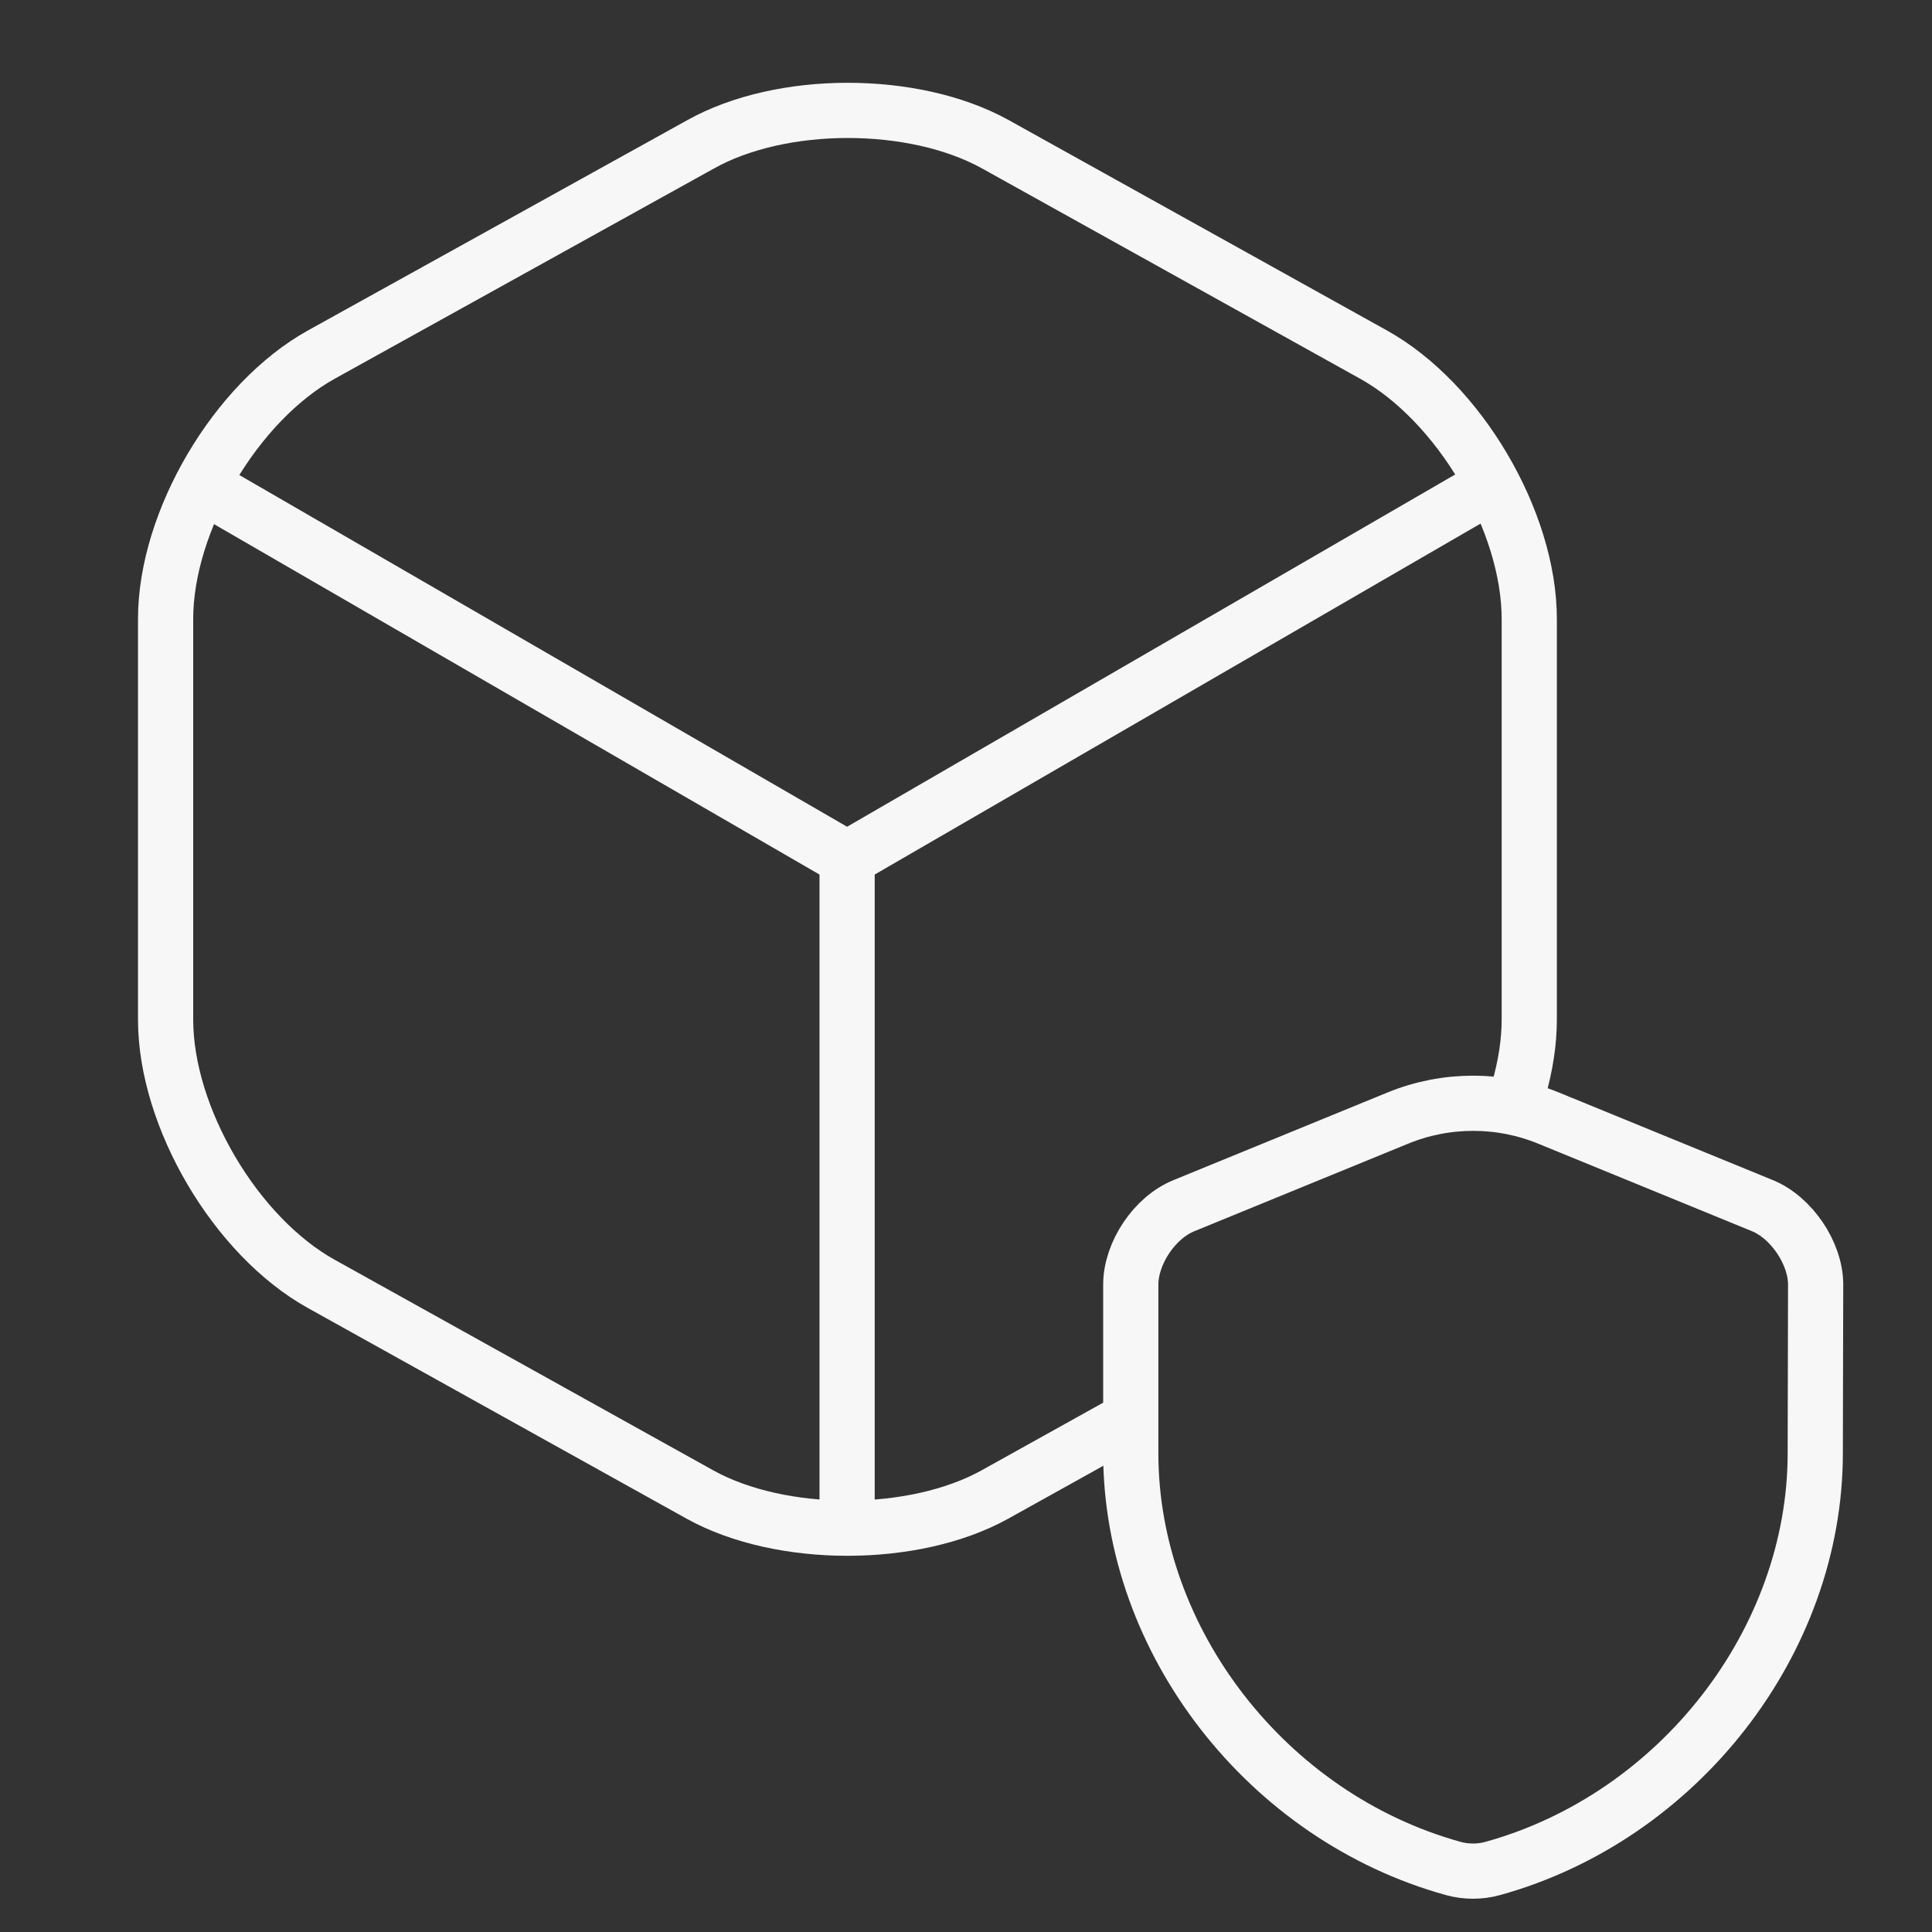
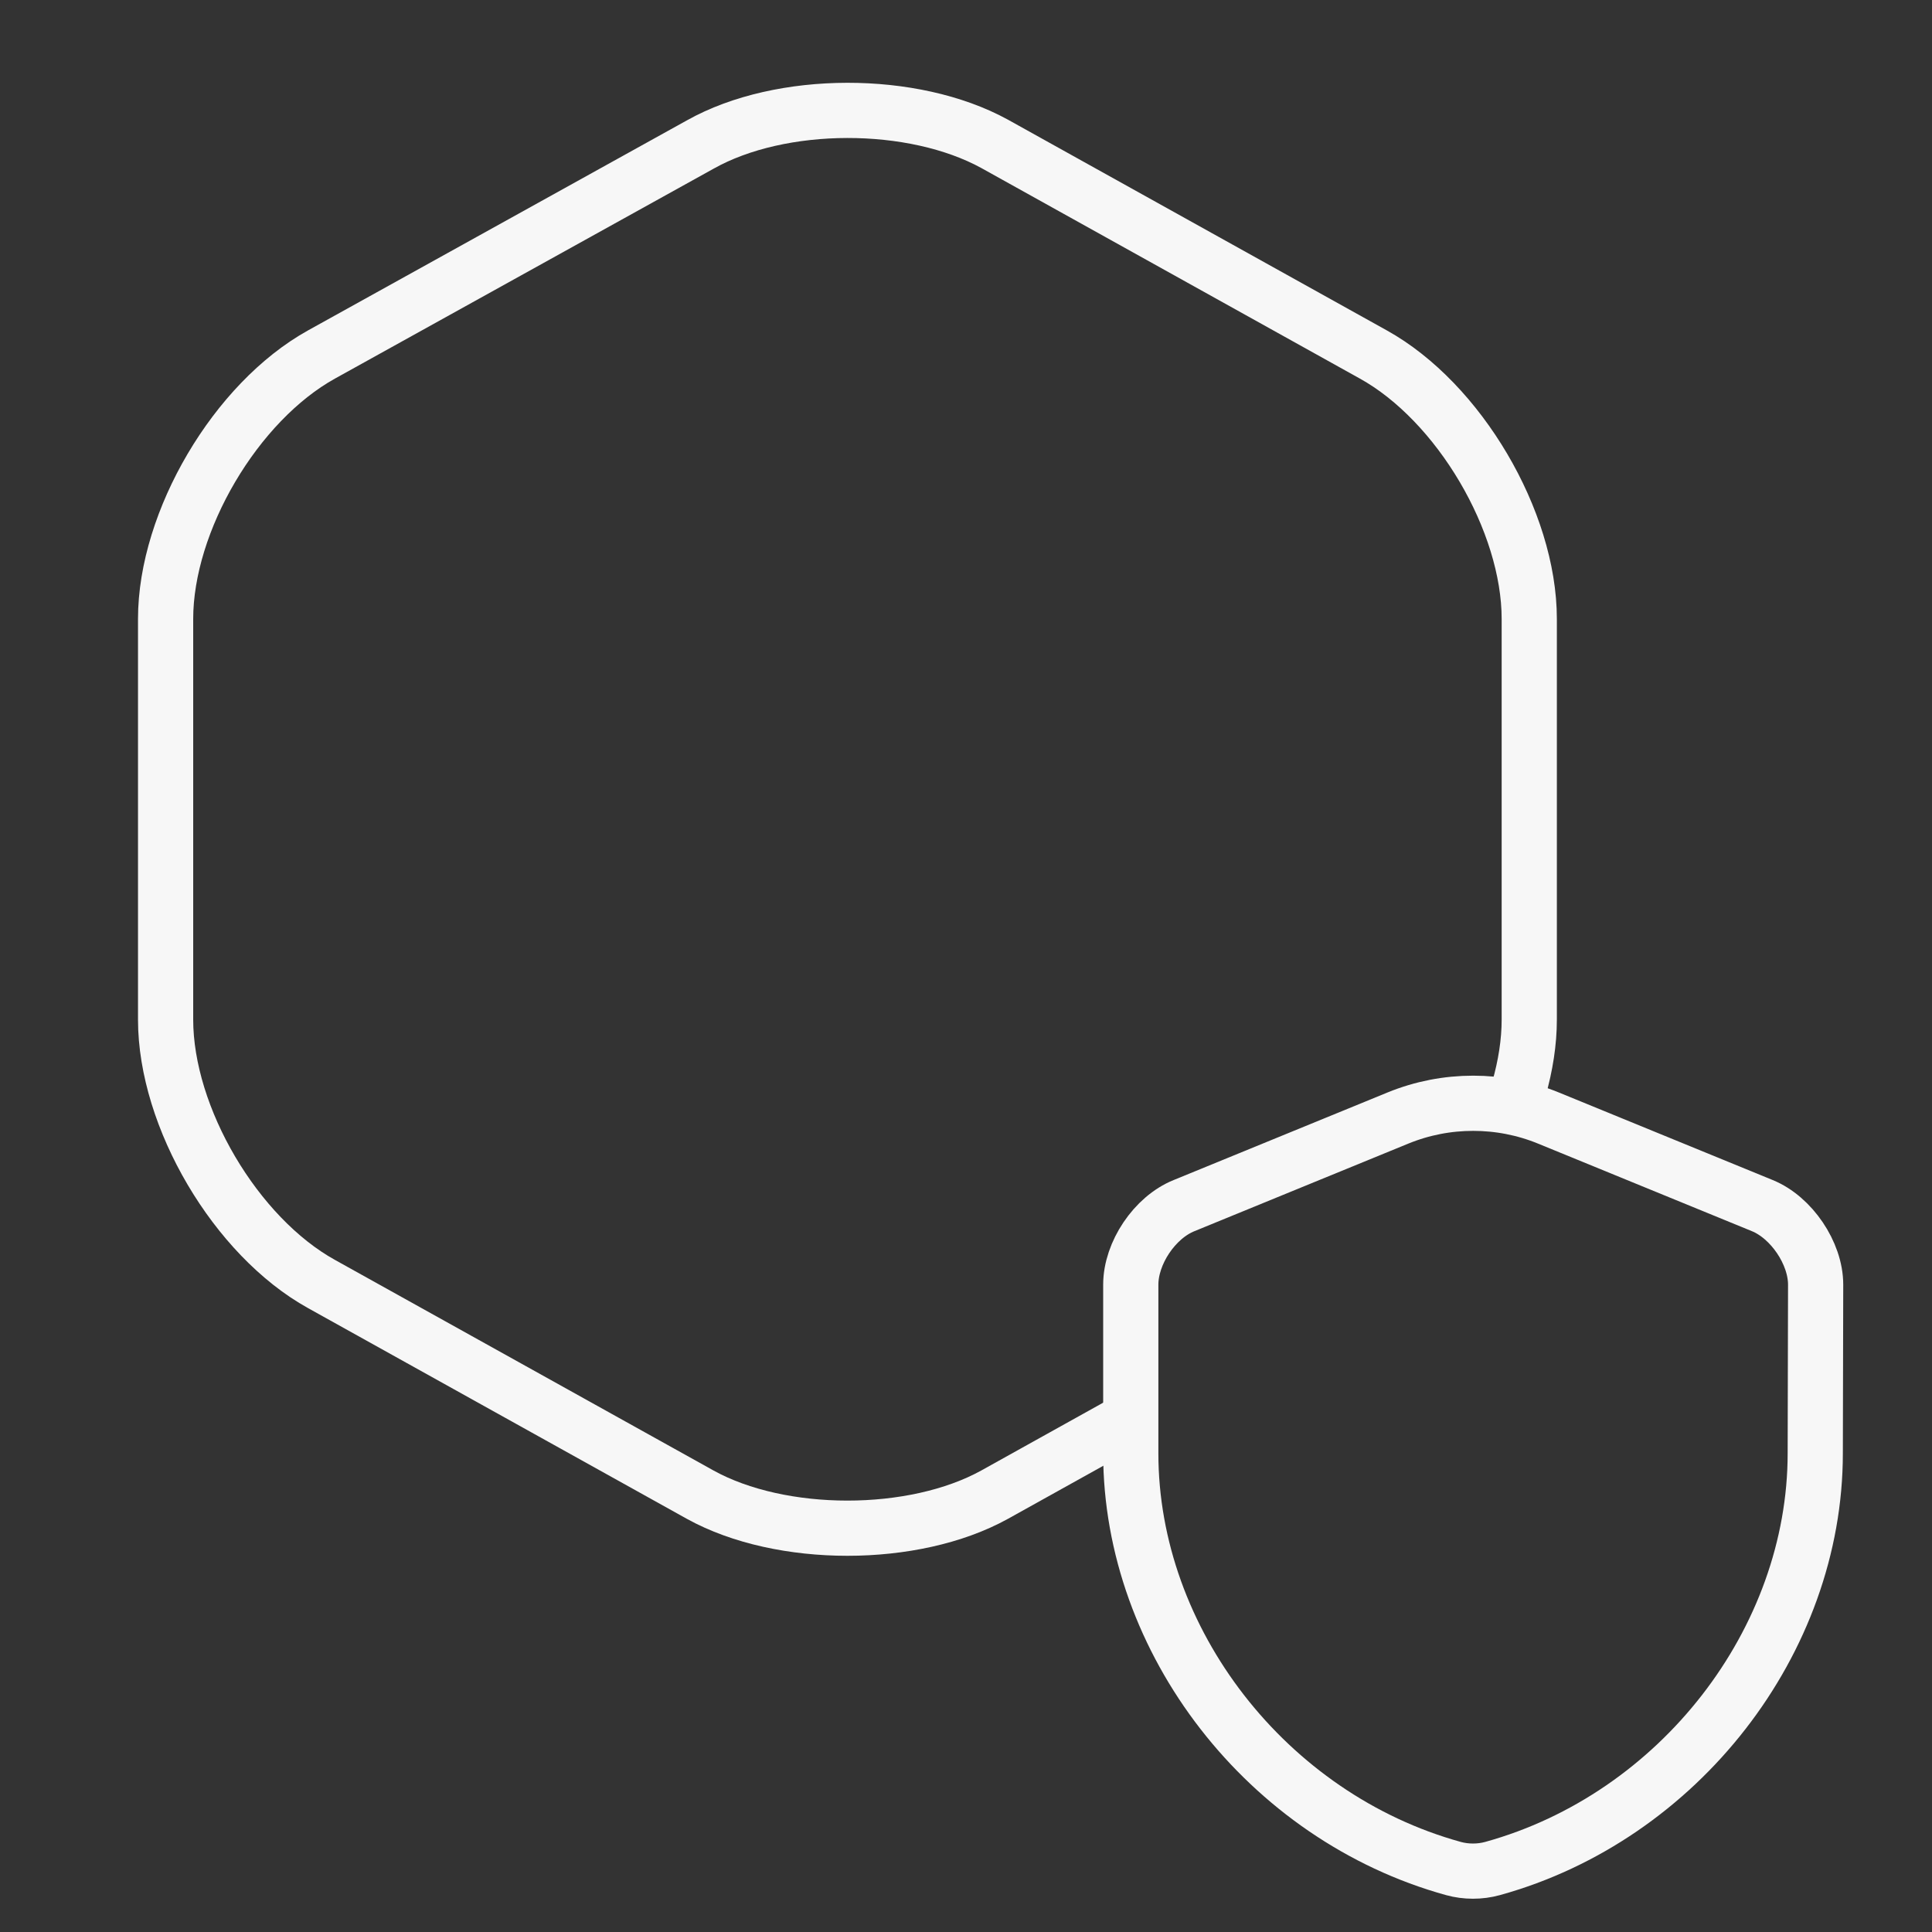
<svg xmlns="http://www.w3.org/2000/svg" width="35" height="35" viewBox="0 0 35 35" fill="none">
  <rect x="0" y="0" width="35" height="35" fill="#333333" stroke="none" />
  <path d="M32.885 26.328C32.885 29.73 30.414 32.917 27.039 33.85C26.81 33.913 26.559 33.913 26.33 33.85C22.955 32.917 20.485 29.73 20.485 26.328V23.273C20.485 22.702 20.916 22.055 21.452 21.84L25.328 20.253C26.197 19.898 27.179 19.898 28.048 20.253L31.924 21.84C32.453 22.055 32.892 22.702 32.892 23.273L32.885 26.328Z" stroke="#F7F7F7" stroke-linecap="round" stroke-linejoin="round" />
-   <path d="M4.002 8.99L15.346 15.555L26.612 9.029" stroke="#F7F7F7" stroke-linecap="round" stroke-linejoin="round" />
-   <path d="M15.346 27.194V15.542" stroke="#F7F7F7" stroke-linecap="round" stroke-linejoin="round" />
  <path d="M27.515 19.732C27.637 19.305 27.704 18.878 27.704 18.471V11.213C27.704 9.44 26.432 7.282 24.878 6.421L18.017 2.605C16.54 1.796 14.151 1.796 12.686 2.618L5.826 6.421C4.272 7.282 3 9.44 3 11.213V18.471C3 20.244 4.272 22.402 5.826 23.262L12.686 27.078C14.151 27.887 16.553 27.887 18.017 27.078L20.253 25.834" stroke="#F7F7F7" stroke-linecap="round" stroke-linejoin="round" />
</svg>